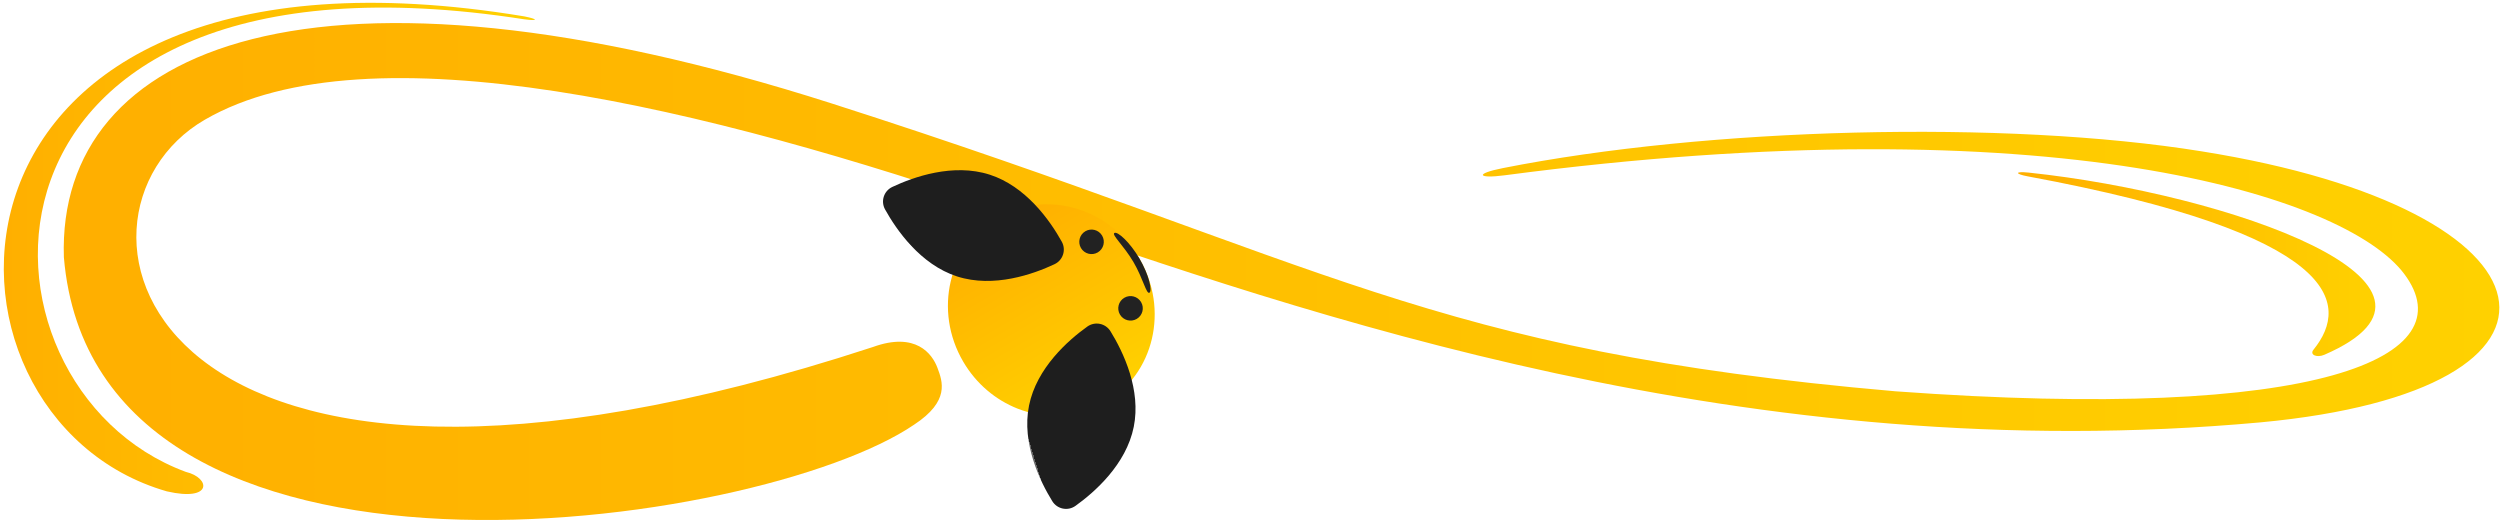
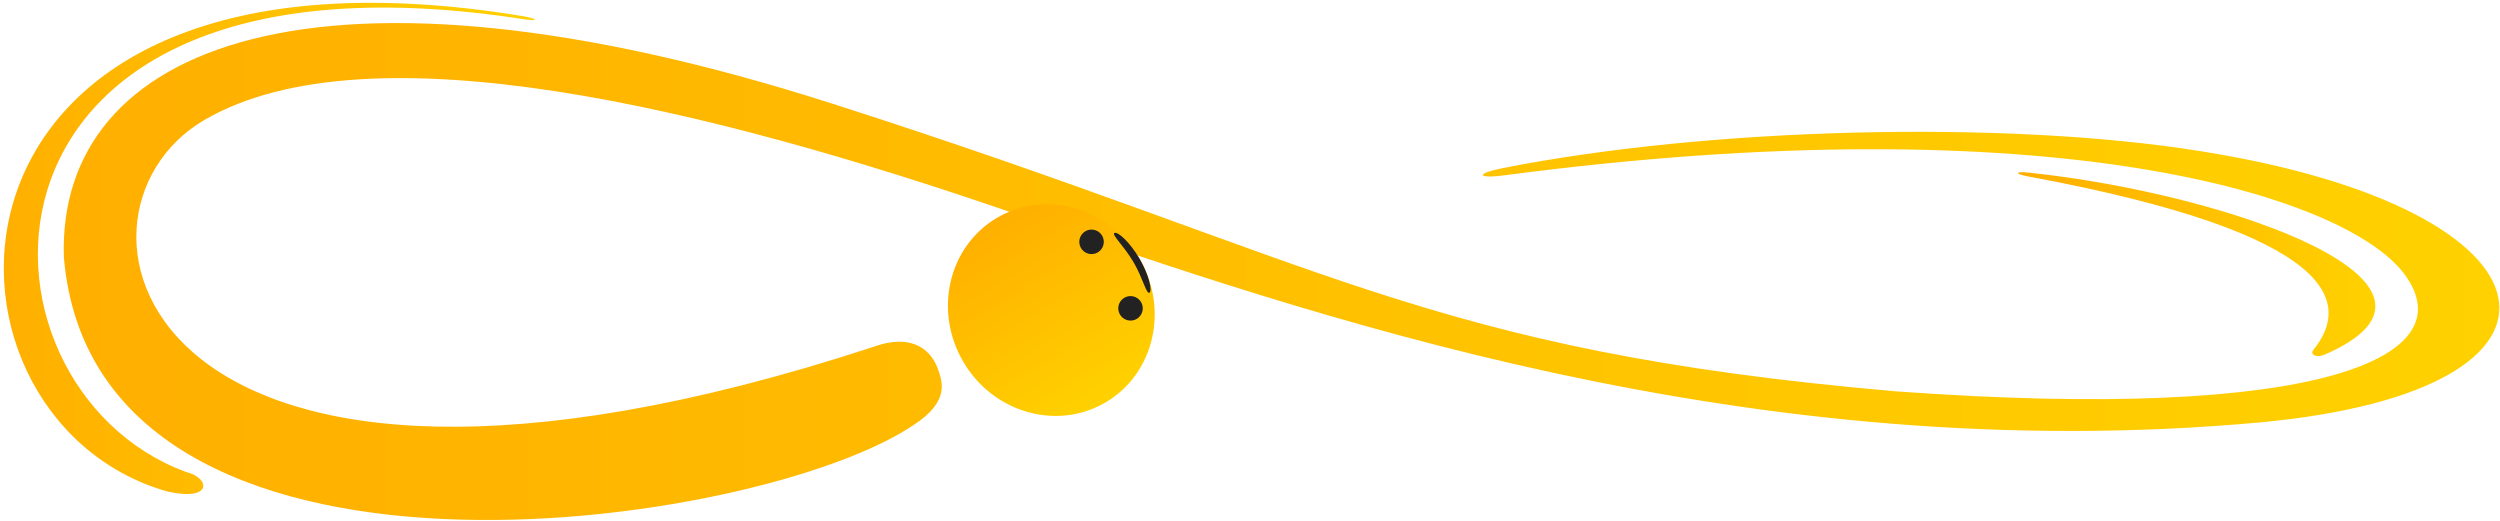
<svg xmlns="http://www.w3.org/2000/svg" xmlns:xlink="http://www.w3.org/1999/xlink" version="1.1" x="0px" y="0px" width="724.074px" height="151px" viewBox="0 0 724.074 151" enable-background="new 0 0 724.074 151" xml:space="preserve">
  <g id="Calque_1">
    <linearGradient id="SVGID_1_" gradientUnits="userSpaceOnUse" x1="18.461" y1="78.643" x2="723.881" y2="78.643">
      <stop offset="0" style="stop-color:#FFAF00" />
      <stop offset="8.000000e-008" style="stop-color:#FFAF00" />
      <stop offset="1" style="stop-color:#FFD100" />
    </linearGradient>
    <path fill="url(#SVGID_1_)" d="M271.5,106.5c1.5,4,3.667,9.667-6.75,16.5C220,153.5,27.5,181.5,18.5,74.5C16.5,13,92-17.667,241,30   c144.745,46.305,171.672,71.479,308.001,83.333c123.166,9,165.333-10,147.333-34C679.17,56.447,593.503,29.924,435.722,50.779   c-7.681,1.015-8.756-0.442-0.482-2.084c59.137-11.739,145.405-14.072,202.428-4.861c106.5,17,116.833,69.167,17,78.5   c-148,13.5-275.166-31.001-362.333-61s-185.5-54.166-233-26.666s-19.667,135.667,193.5,65.833C265.25,96,270,102.5,271.5,106.5z" />
    <linearGradient id="SVGID_2_" gradientUnits="userSpaceOnUse" x1="1.101" y1="71.95" x2="154.916" y2="71.95">
      <stop offset="0" style="stop-color:#FFAF00" />
      <stop offset="8.000000e-008" style="stop-color:#FFAF00" />
      <stop offset="1" style="stop-color:#FFD100" />
    </linearGradient>
    <path fill="url(#SVGID_2_)" d="M48.333,142.314c-75-21.529-74.434-167.056,103.494-137.574c4.125,0.816,4.112,1.394-0.003,0.847   C-16-20.525-13.333,111.9,53.833,136.676C61,138.384,61.667,145.39,48.333,142.314z" />
    <linearGradient id="SVGID_3_" gradientUnits="userSpaceOnUse" x1="584.482" y1="76.502" x2="687.974" y2="76.502">
      <stop offset="0" style="stop-color:#FFAF00" />
      <stop offset="8.000000e-008" style="stop-color:#FFAF00" />
      <stop offset="1" style="stop-color:#FFD100" />
    </linearGradient>
    <path fill="url(#SVGID_3_)" d="M670.052,101.286c10.816-13.341,7.76-33.44-82.751-50.204c-3.779-0.7-3.833-1.524,0.299-1.088   c58.077,6.139,132.431,32.459,85.595,52.763C671.054,103.685,668.841,102.78,670.052,101.286z" />
    <path fill="none" stroke="#1A171B" d="M734.5,95.375" />
-     <path fill="none" stroke="#1A171B" d="M106.47-1.722" />
    <path fill="none" stroke="#1A171B" d="M106.47-1.722" />
  </g>
  <g id="Calque_2">
    <g>
      <defs>
        <path id="SVGID_4_" d="M319.117,63.716c-9.157-5.626-20.743-6.268-30.314-0.658c-14.085,8.257-18.479,26.931-9.816,41.709     c3.777,6.444,9.404,11.077,15.724,13.579c8.186,3.23,17.513,2.884,25.46-1.774c14.085-8.257,18.488-26.929,9.827-41.705     C327.221,70.131,323.443,66.37,319.117,63.716" />
      </defs>
      <clipPath id="SVGID_5_">
        <use xlink:href="#SVGID_4_" overflow="visible" />
      </clipPath>
      <linearGradient id="SVGID_6_" gradientUnits="userSpaceOnUse" x1="-287.526" y1="650.222" x2="-286.885" y2="650.222" gradientTransform="matrix(48.916 83.45 83.45 -48.916 -39908.047 55863.164)">
        <stop offset="0" style="stop-color:#FFAF00" />
        <stop offset="8.000000e-008" style="stop-color:#FFAF00" />
        <stop offset="1" style="stop-color:#FFD100" />
      </linearGradient>
      <polygon clip-path="url(#SVGID_5_)" fill="url(#SVGID_6_)" points="314.311,48.107 345.678,101.62 294.667,131.521 263.3,78.008       " />
    </g>
    <g>
      <defs>
        <path id="SVGID_7_" d="M328.372,123.615c-2.199,10.97-11.449,19.013-16.877,22.894c-2.22,1.587-5.29,0.97-6.723-1.353     c-3.509-5.683-8.943-16.694-6.742-27.668c2.201-10.97,11.449-19.013,16.878-22.895c2.221-1.586,5.29-0.968,6.723,1.353     c1.805,2.923,4.116,7.25,5.638,12.258C328.708,112.939,329.442,118.283,328.372,123.615" />
      </defs>
      <clipPath id="SVGID_8_">
        <use xlink:href="#SVGID_7_" overflow="visible" />
      </clipPath>
      <linearGradient id="SVGID_9_" gradientUnits="userSpaceOnUse" x1="-288.666" y1="640.562" x2="-287.984" y2="640.562" gradientTransform="matrix(47.189 -14.347 14.347 47.189 4729.016 -34243.562)">
        <stop offset="0" style="stop-color:#666666" />
        <stop offset="8.000000e-008" style="stop-color:#1E1E1E" />
        <stop offset="1" style="stop-color:#1E1E1E" />
      </linearGradient>
-       <polygon clip-path="url(#SVGID_8_)" fill="url(#SVGID_9_)" points="303.084,149.979 337.502,139.515 322.834,91.271     288.417,101.735   " />
    </g>
    <g>
      <path fill="#222222" d="M317.94,73.106c-1.692,0.992-3.867,0.424-4.859-1.268c-0.991-1.692-0.423-3.868,1.268-4.859    c1.692-0.992,3.867-0.424,4.859,1.267C320.2,69.939,319.632,72.114,317.94,73.106" />
      <path fill="#222222" d="M332.911,84.778c-0.895,0.525-1.841-4.125-4.642-8.903c-2.8-4.778-6.395-7.875-5.5-8.399    c0.895-0.525,4.437,2.603,7.237,7.381C332.808,79.635,333.806,84.253,332.911,84.778" />
      <path fill="#222222" d="M329.23,92.367c-1.692,0.992-3.867,0.424-4.859-1.268c-0.992-1.692-0.424-3.868,1.267-4.859    c1.692-0.992,3.867-0.424,4.859,1.268C331.49,89.2,330.922,91.375,329.23,92.367" />
    </g>
    <g>
      <defs>
-         <path id="SVGID_10_" d="M286.671,50.595c-10.647-3.44-22.183,0.701-28.222,3.542c-2.469,1.162-3.43,4.142-2.104,6.527     c3.245,5.839,10.197,15.959,20.848,19.4c10.646,3.439,22.183-0.701,28.222-3.542c2.469-1.162,3.43-4.143,2.104-6.527     c-1.669-3.002-4.316-7.134-7.941-10.908C296.15,55.517,291.847,52.268,286.671,50.595" />
-       </defs>
+         </defs>
      <clipPath id="SVGID_11_">
        <use xlink:href="#SVGID_10_" overflow="visible" />
      </clipPath>
      <linearGradient id="SVGID_12_" gradientUnits="userSpaceOnUse" x1="-284.972" y1="655.912" x2="-284.288" y2="655.912" gradientTransform="matrix(35.572 -34.165 -34.165 -35.572 32816.102 13673.39)">
        <stop offset="0" style="stop-color:#666666" />
        <stop offset="8.000000e-008" style="stop-color:#1E1E1E" />
        <stop offset="1" style="stop-color:#1E1E1E" />
      </linearGradient>
      <polygon clip-path="url(#SVGID_11_)" fill="url(#SVGID_12_)" points="251.313,59.779 277.259,34.861 312.187,71.229     286.242,96.147   " />
    </g>
  </g>
</svg>